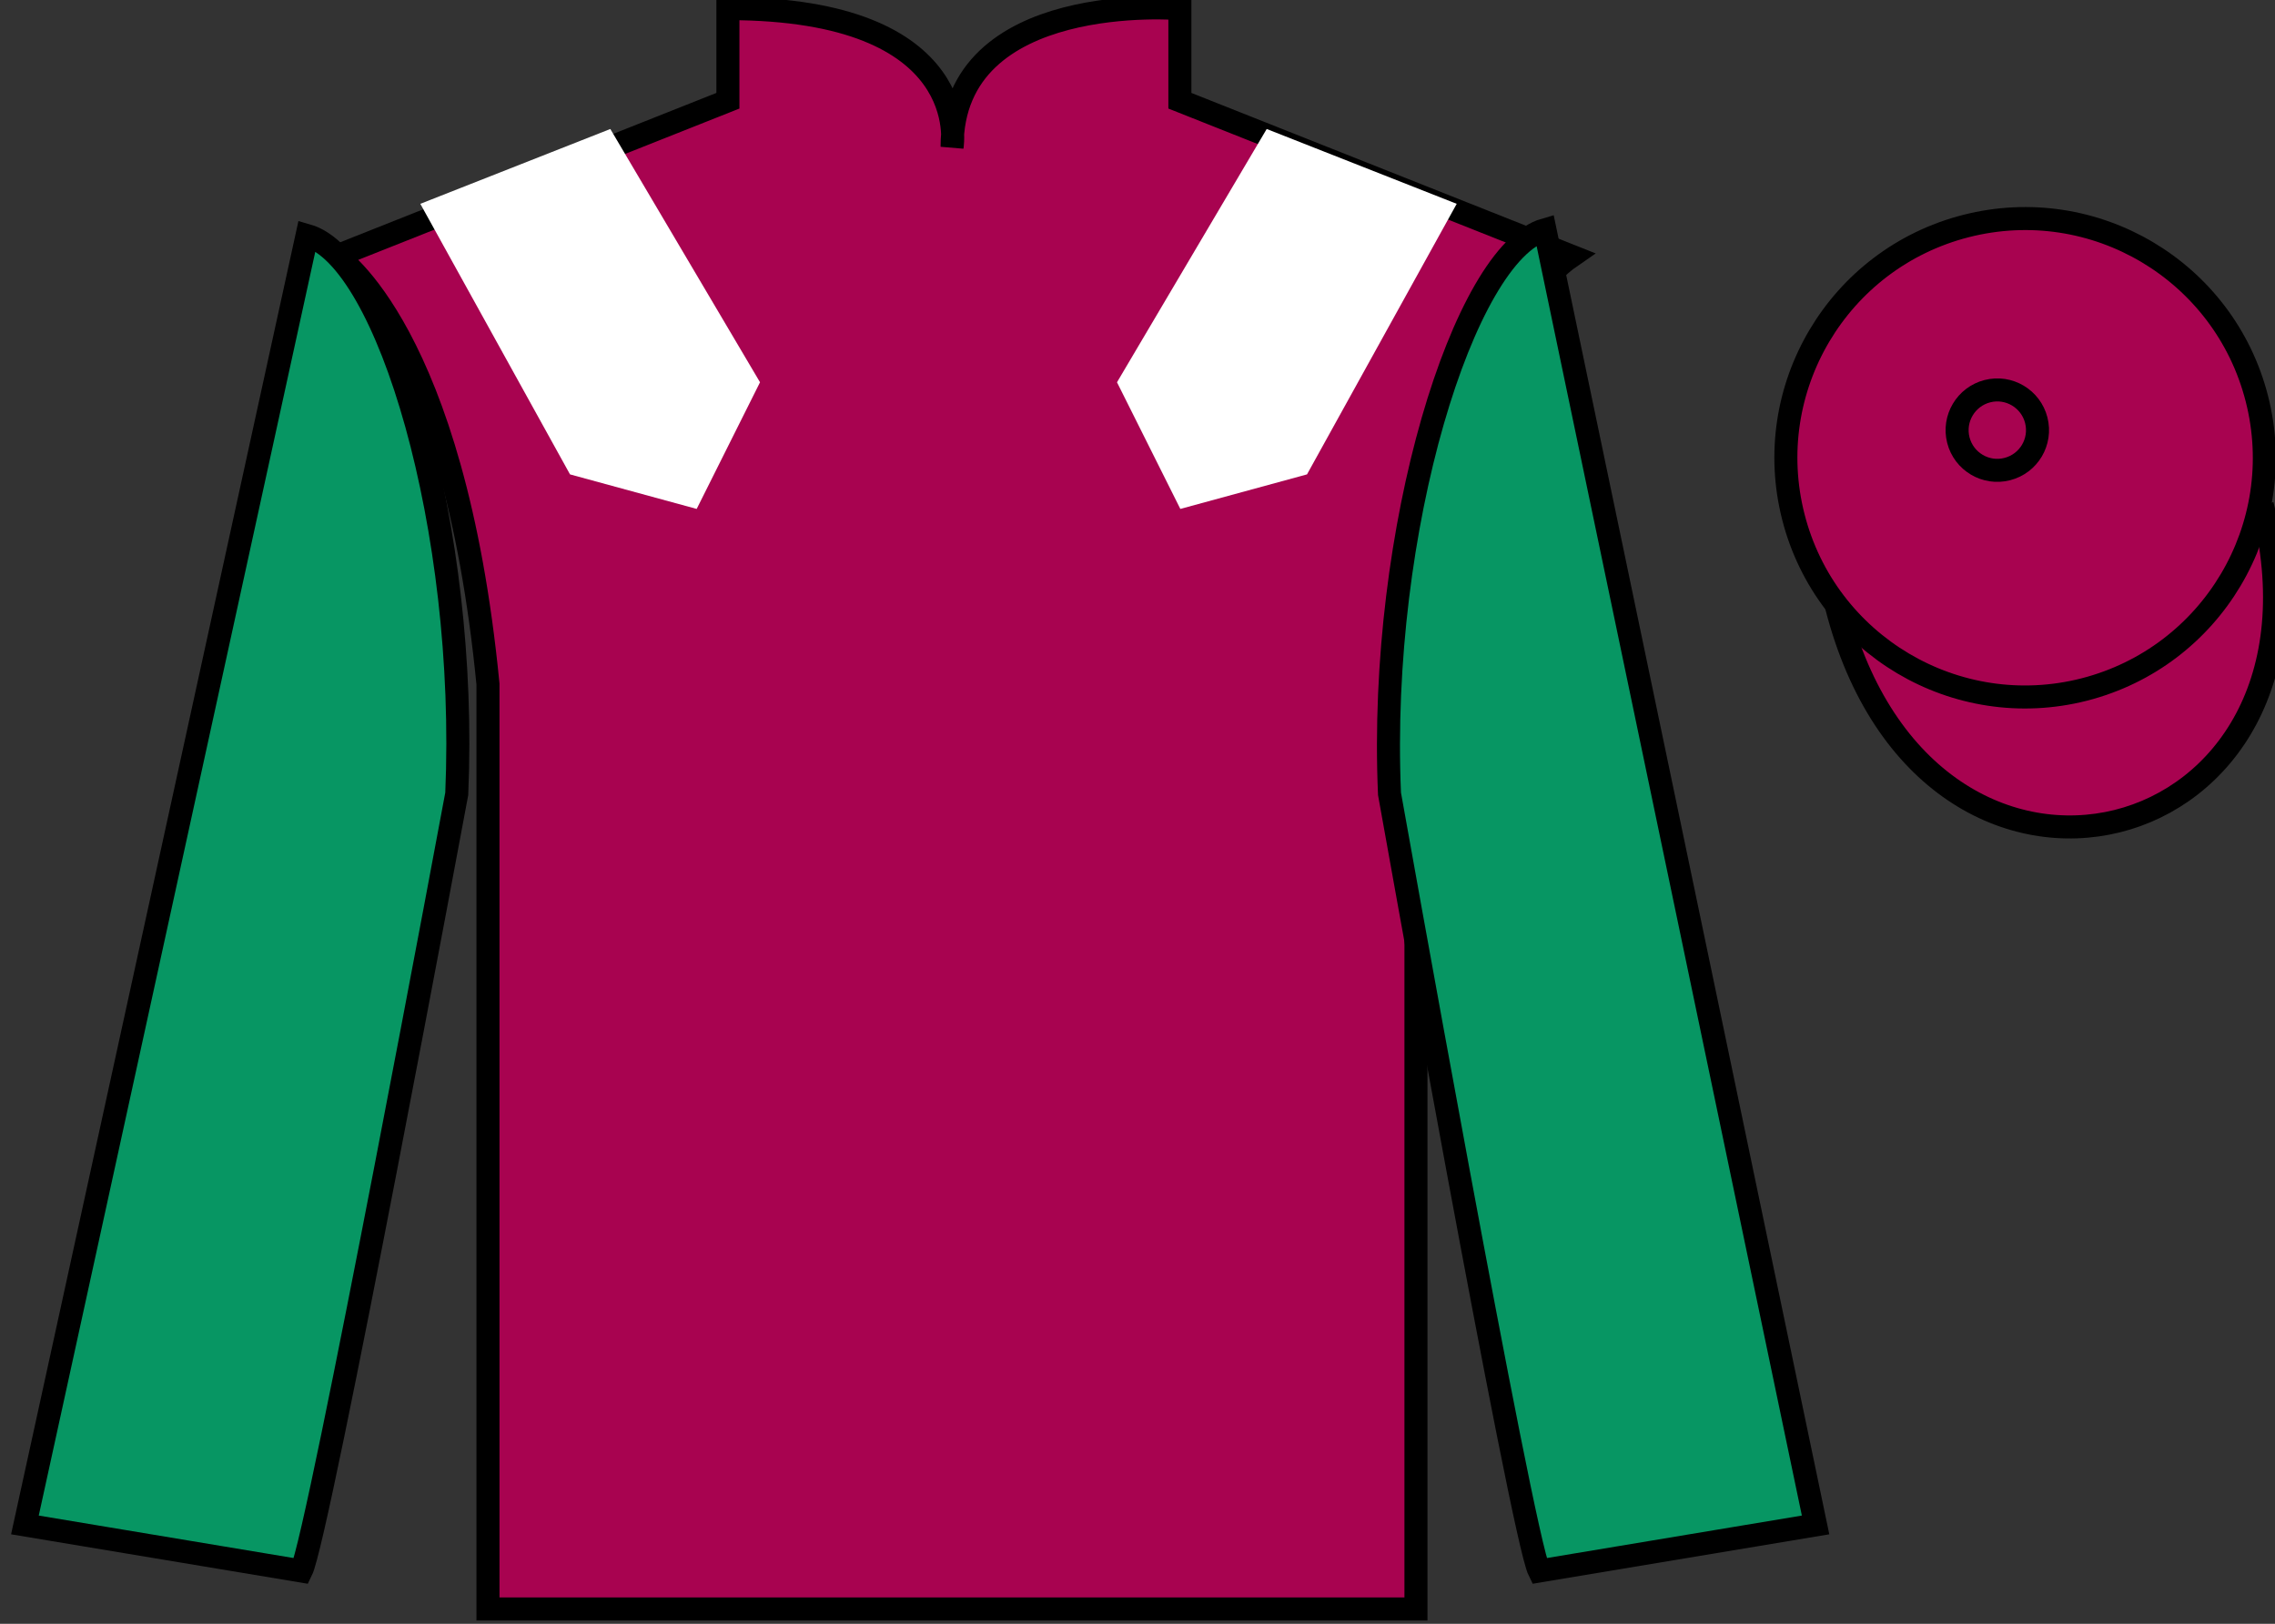
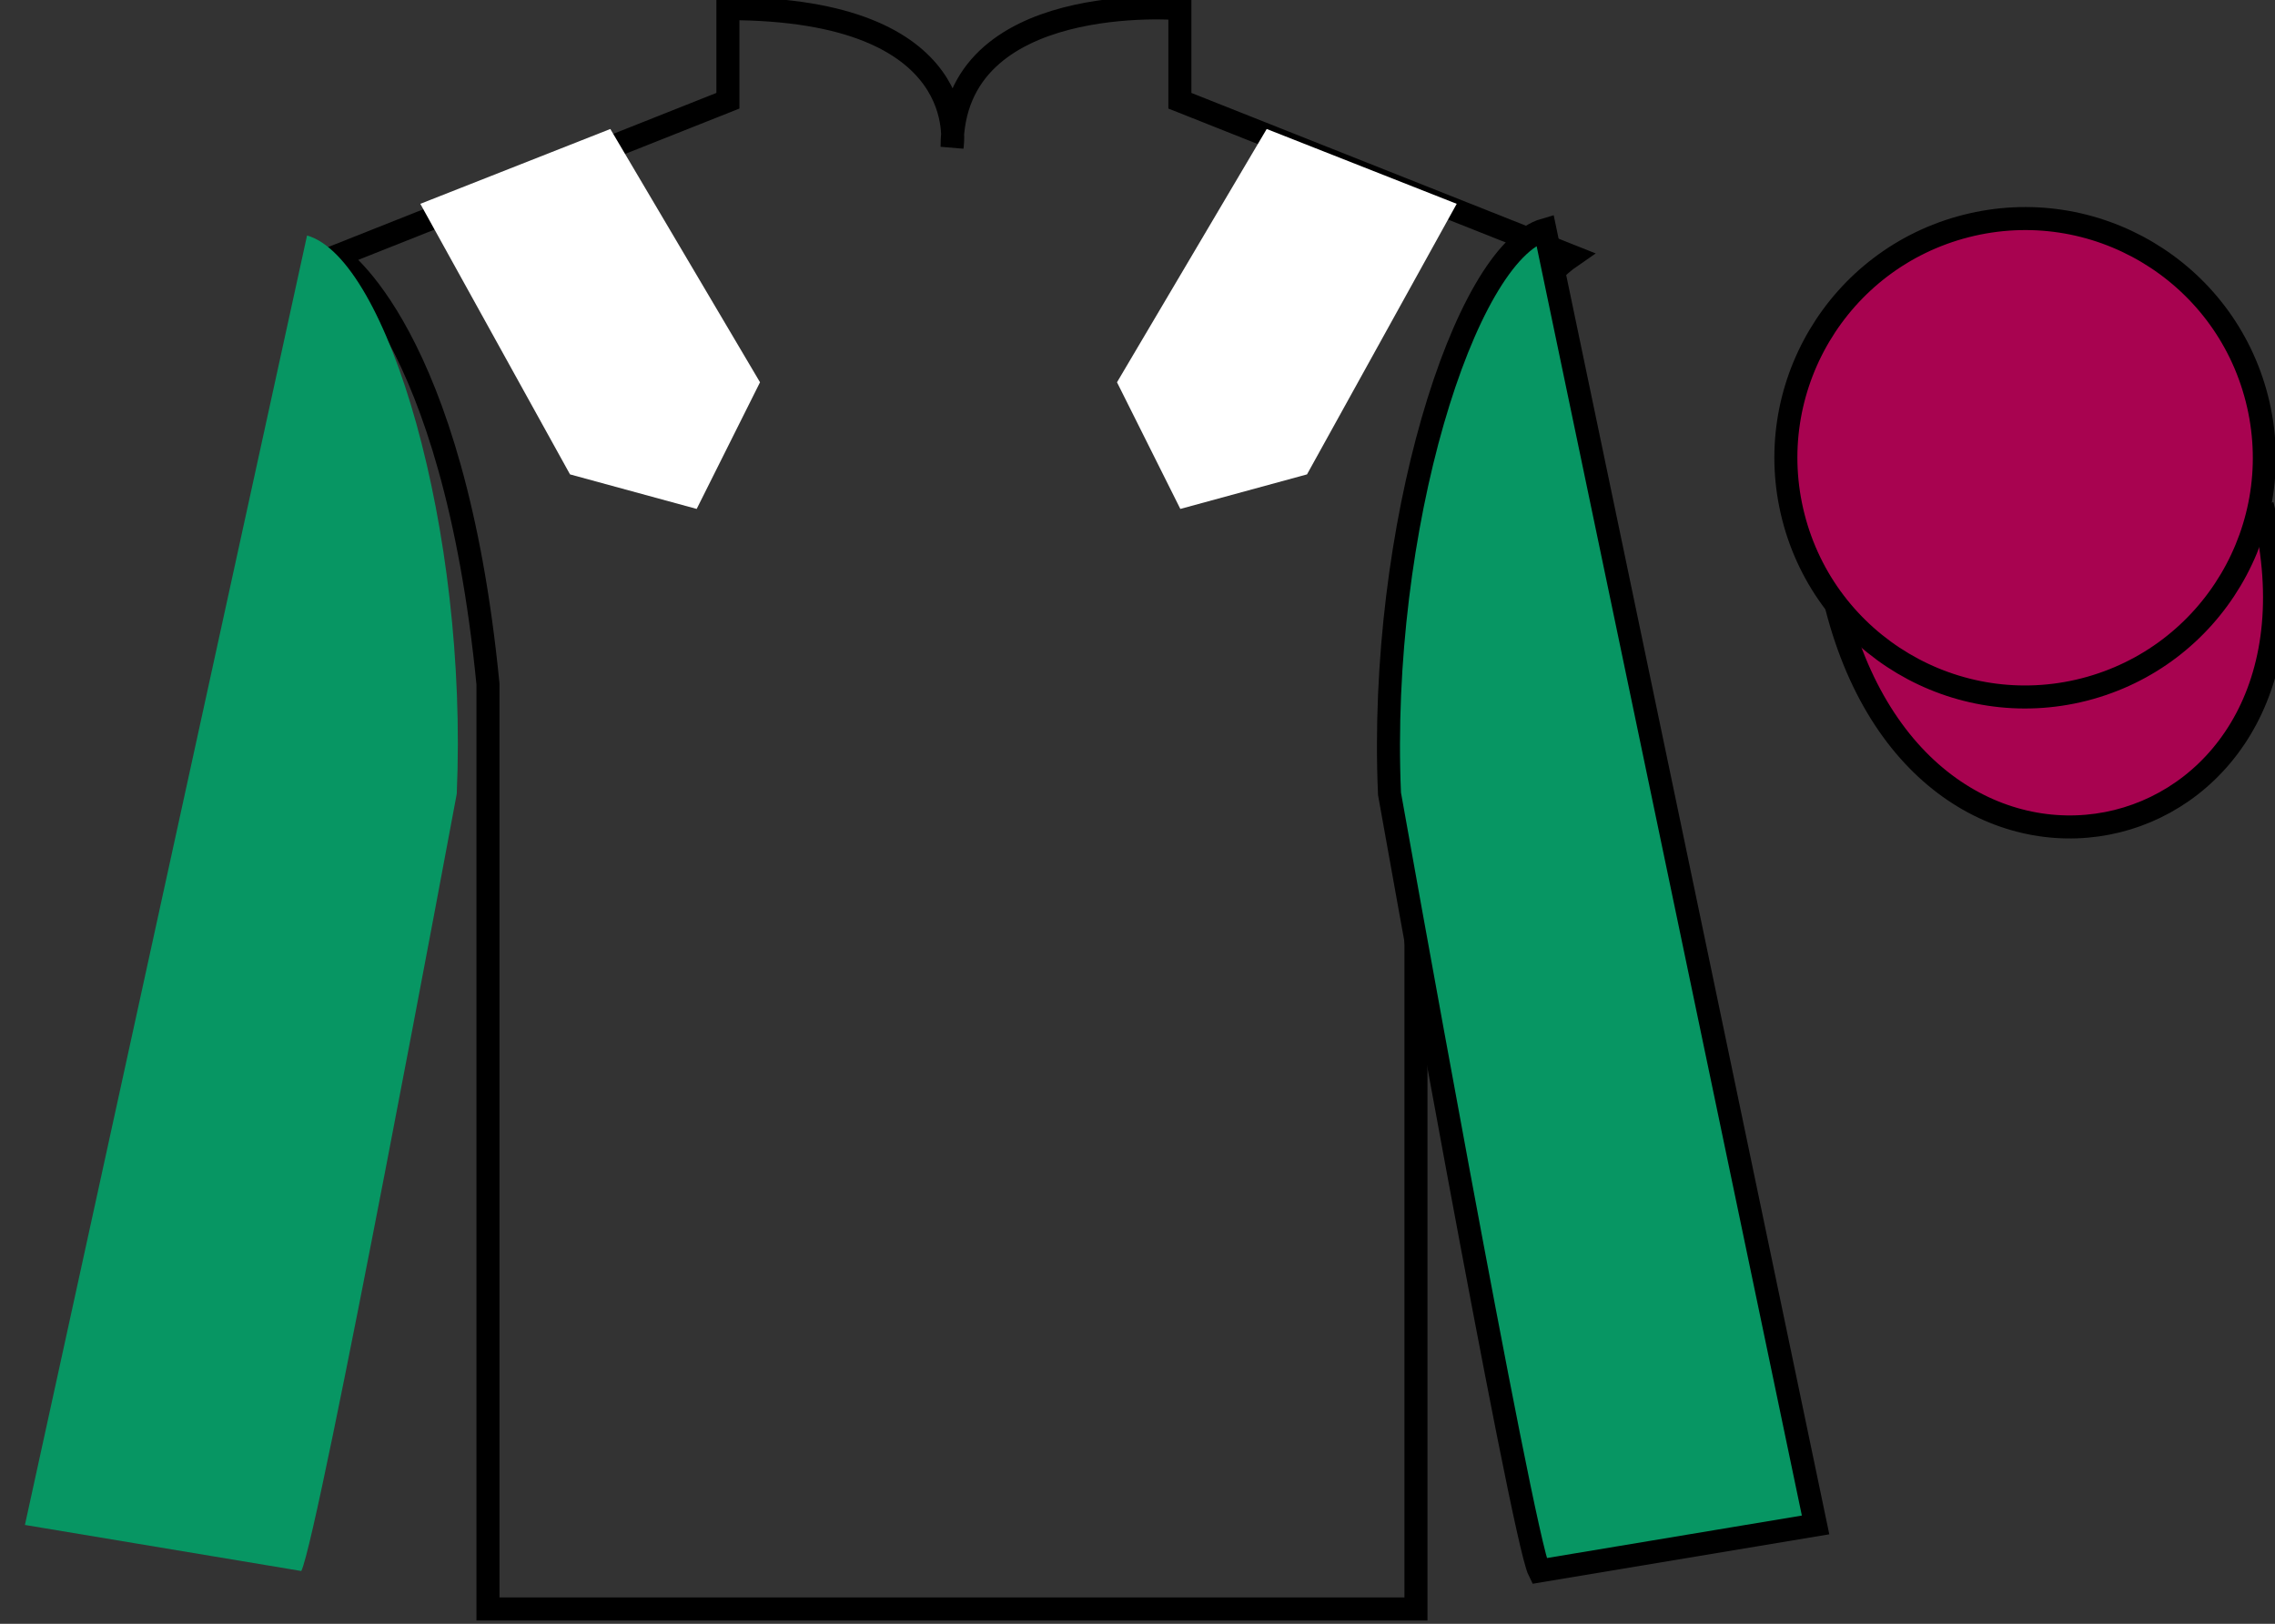
<svg xmlns="http://www.w3.org/2000/svg" width="98.78pt" height="70.52pt" viewBox="0 0 98.78 70.52" version="1.1">
  <rect x="0" y="0" width="98.78" height="70.52" fill="#333333" stroke="none" />
  <g id="surface0">
-     <path style=" stroke:none;fill-rule:nonzero;fill:rgb(65.882%,1.34%,31.255%);fill-opacity:1;" d="M 14.605 11.125 C 14.605 11.125 19.688 14.375 21.188 29.707 C 21.188 29.707 21.188 44.707 21.188 69.875 L 61.48 69.875 L 61.48 29.539 C 61.48 29.539 63.27 14.539 68.23 11.125 L 51.23 4.375 L 51.23 0.375 C 51.23 0.375 41.34 -0.461 41.34 6.375 C 41.34 6.375 42.355 0.375 31.605 0.375 L 31.605 4.375 L 14.605 11.125 " />
    <path style="fill:none;stroke-width:10;stroke-linecap:butt;stroke-linejoin:miter;stroke:rgb(0%,0%,0%);stroke-opacity:1;stroke-miterlimit:4;" d="M 146.055 593.95 C 146.055 593.95 196.875 561.45 211.875 408.13 C 211.875 408.13 211.875 258.13 211.875 6.45 L 614.805 6.45 L 614.805 409.809 C 614.805 409.809 632.695 559.809 682.305 593.95 L 512.305 661.45 L 512.305 701.45 C 512.305 701.45 413.398 709.809 413.398 641.45 C 413.398 641.45 423.555 701.45 316.055 701.45 L 316.055 661.45 L 146.055 593.95 Z M 146.055 593.95 " transform="matrix(0.1,0,0,-0.1,0,70.52)" />
    <path style=" stroke:none;fill-rule:nonzero;fill:rgb(3.105%,58.819%,38.753%);fill-opacity:1;" d="M 13.082 68.227 C 13.832 66.727 19.832 34.477 19.832 34.477 C 20.332 22.977 16.832 11.227 13.332 10.227 L 1.082 66.227 L 13.082 68.227 " />
-     <path style="fill:none;stroke-width:10;stroke-linecap:butt;stroke-linejoin:miter;stroke:rgb(0%,0%,0%);stroke-opacity:1;stroke-miterlimit:4;" d="M 130.82 22.934 C 138.32 37.934 198.32 360.434 198.32 360.434 C 203.32 475.434 168.32 592.934 133.32 602.934 L 10.82 42.934 L 130.82 22.934 Z M 130.82 22.934 " transform="matrix(0.1,0,0,-0.1,0,70.52)" />
    <path style=" stroke:none;fill-rule:nonzero;fill:rgb(3.105%,58.819%,38.753%);fill-opacity:1;" d="M 78.832 66.227 L 67.082 9.977 C 63.582 10.977 59.832 22.977 60.332 34.477 C 60.332 34.477 66.082 66.727 66.832 68.227 L 78.832 66.227 " />
    <path style="fill:none;stroke-width:10;stroke-linecap:butt;stroke-linejoin:miter;stroke:rgb(0%,0%,0%);stroke-opacity:1;stroke-miterlimit:4;" d="M 788.32 42.934 L 670.82 605.434 C 635.82 595.434 598.32 475.434 603.32 360.434 C 603.32 360.434 660.82 37.934 668.32 22.934 L 788.32 42.934 Z M 788.32 42.934 " transform="matrix(0.1,0,0,-0.1,0,70.52)" />
    <path style="fill-rule:nonzero;fill:rgb(65.882%,1.34%,31.255%);fill-opacity:1;stroke-width:10;stroke-linecap:butt;stroke-linejoin:miter;stroke:rgb(0%,0%,0%);stroke-opacity:1;stroke-miterlimit:4;" d="M 797.383 441.958 C 837.109 286.333 1021.055 333.911 982.266 485.903 " transform="matrix(0.1,0,0,-0.1,0,70.52)" />
    <path style=" stroke:none;fill-rule:nonzero;fill:rgb(97.855%,69.792%,23.972%);fill-opacity:1;" d="M 87.176 20.383 C 88.109 20.145 88.672 19.195 88.434 18.262 C 88.195 17.328 87.246 16.762 86.312 17 C 85.379 17.238 84.812 18.191 85.051 19.125 C 85.289 20.059 86.238 20.621 87.176 20.383 " />
-     <path style="fill:none;stroke-width:10;stroke-linecap:butt;stroke-linejoin:miter;stroke:rgb(0%,0%,0%);stroke-opacity:1;stroke-miterlimit:4;" d="M 871.758 501.372 C 881.094 503.755 886.719 513.247 884.336 522.583 C 881.953 531.919 872.461 537.583 863.125 535.2 C 853.789 532.817 848.125 523.286 850.508 513.95 C 852.891 504.614 862.383 498.989 871.758 501.372 Z M 871.758 501.372 " transform="matrix(0.1,0,0,-0.1,0,70.52)" />
    <path style=" stroke:none;fill-rule:nonzero;fill:rgb(65.882%,1.34%,31.255%);fill-opacity:1;" d="M 90.496 29.945 C 96.055 28.523 99.41 22.871 97.992 17.312 C 96.574 11.754 90.922 8.398 85.363 9.816 C 79.805 11.234 76.449 16.891 77.867 22.449 C 79.285 28.004 84.941 31.363 90.496 29.945 " />
    <path style="fill:none;stroke-width:10;stroke-linecap:butt;stroke-linejoin:miter;stroke:rgb(0%,0%,0%);stroke-opacity:1;stroke-miterlimit:4;" d="M 904.961 405.747 C 960.547 419.966 994.102 476.489 979.922 532.075 C 965.742 587.661 909.219 621.216 853.633 607.036 C 798.047 592.856 764.492 536.294 778.672 480.708 C 792.852 425.161 849.414 391.567 904.961 405.747 Z M 904.961 405.747 " transform="matrix(0.1,0,0,-0.1,0,70.52)" />
-     <path style=" stroke:none;fill-rule:nonzero;fill:rgb(65.882%,1.34%,31.255%);fill-opacity:1;" d="M 87.156 20.371 C 88.09 20.133 88.652 19.184 88.414 18.25 C 88.176 17.316 87.227 16.75 86.293 16.988 C 85.359 17.227 84.793 18.18 85.031 19.113 C 85.27 20.047 86.223 20.613 87.156 20.371 " />
-     <path style="fill:none;stroke-width:10;stroke-linecap:butt;stroke-linejoin:miter;stroke:rgb(0%,0%,0%);stroke-opacity:1;stroke-miterlimit:4;" d="M 871.562 501.489 C 880.898 503.872 886.523 513.364 884.141 522.7 C 881.758 532.036 872.266 537.7 862.93 535.317 C 853.594 532.934 847.93 523.403 850.312 514.067 C 852.695 504.731 862.227 499.067 871.562 501.489 Z M 871.562 501.489 " transform="matrix(0.1,0,0,-0.1,0,70.52)" />
    <path style=" stroke:none;fill-rule:nonzero;fill:rgb(100%,100%,100%);fill-opacity:1;" d="M 18.25 8.852 L 24.75 20.602 L 30.25 22.102 L 33 16.602 L 26.5 5.602 L 18.25 8.852 " />
    <path style=" stroke:none;fill-rule:nonzero;fill:rgb(100%,100%,100%);fill-opacity:1;" d="M 63.25 8.852 L 56.75 20.602 L 51.25 22.102 L 48.5 16.602 L 55 5.602 L 63.25 8.852 " />
  </g>
</svg>